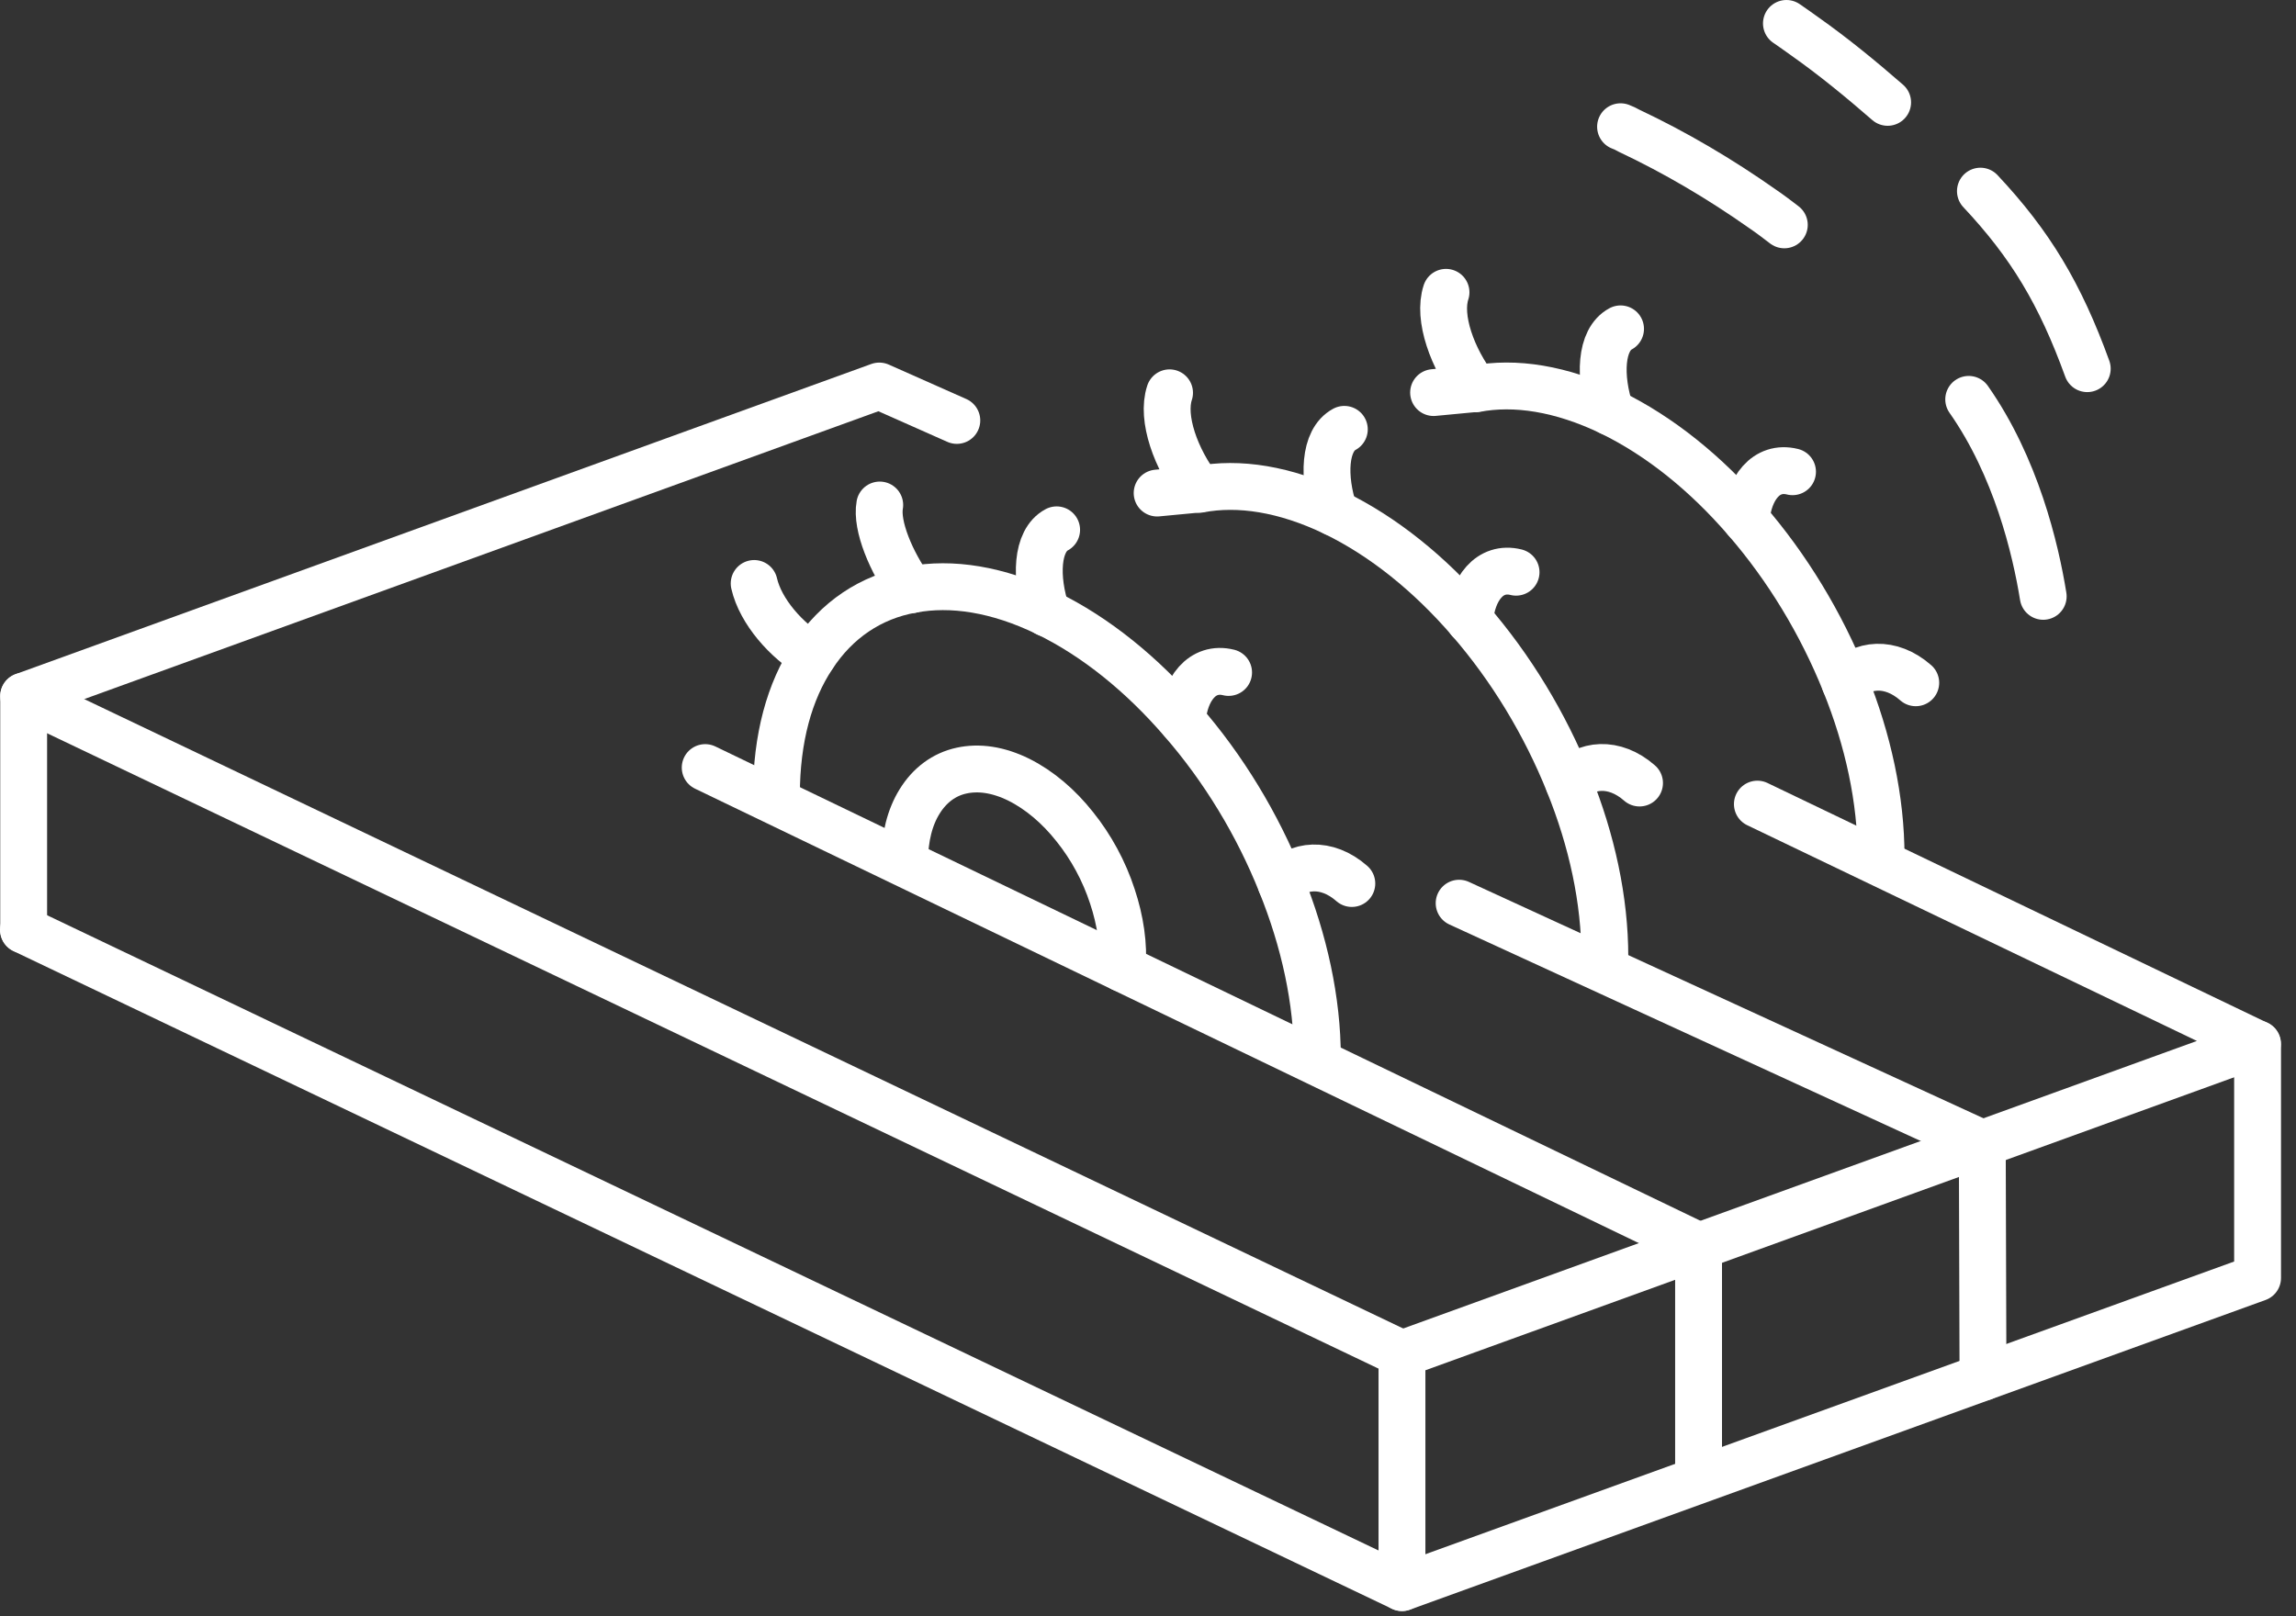
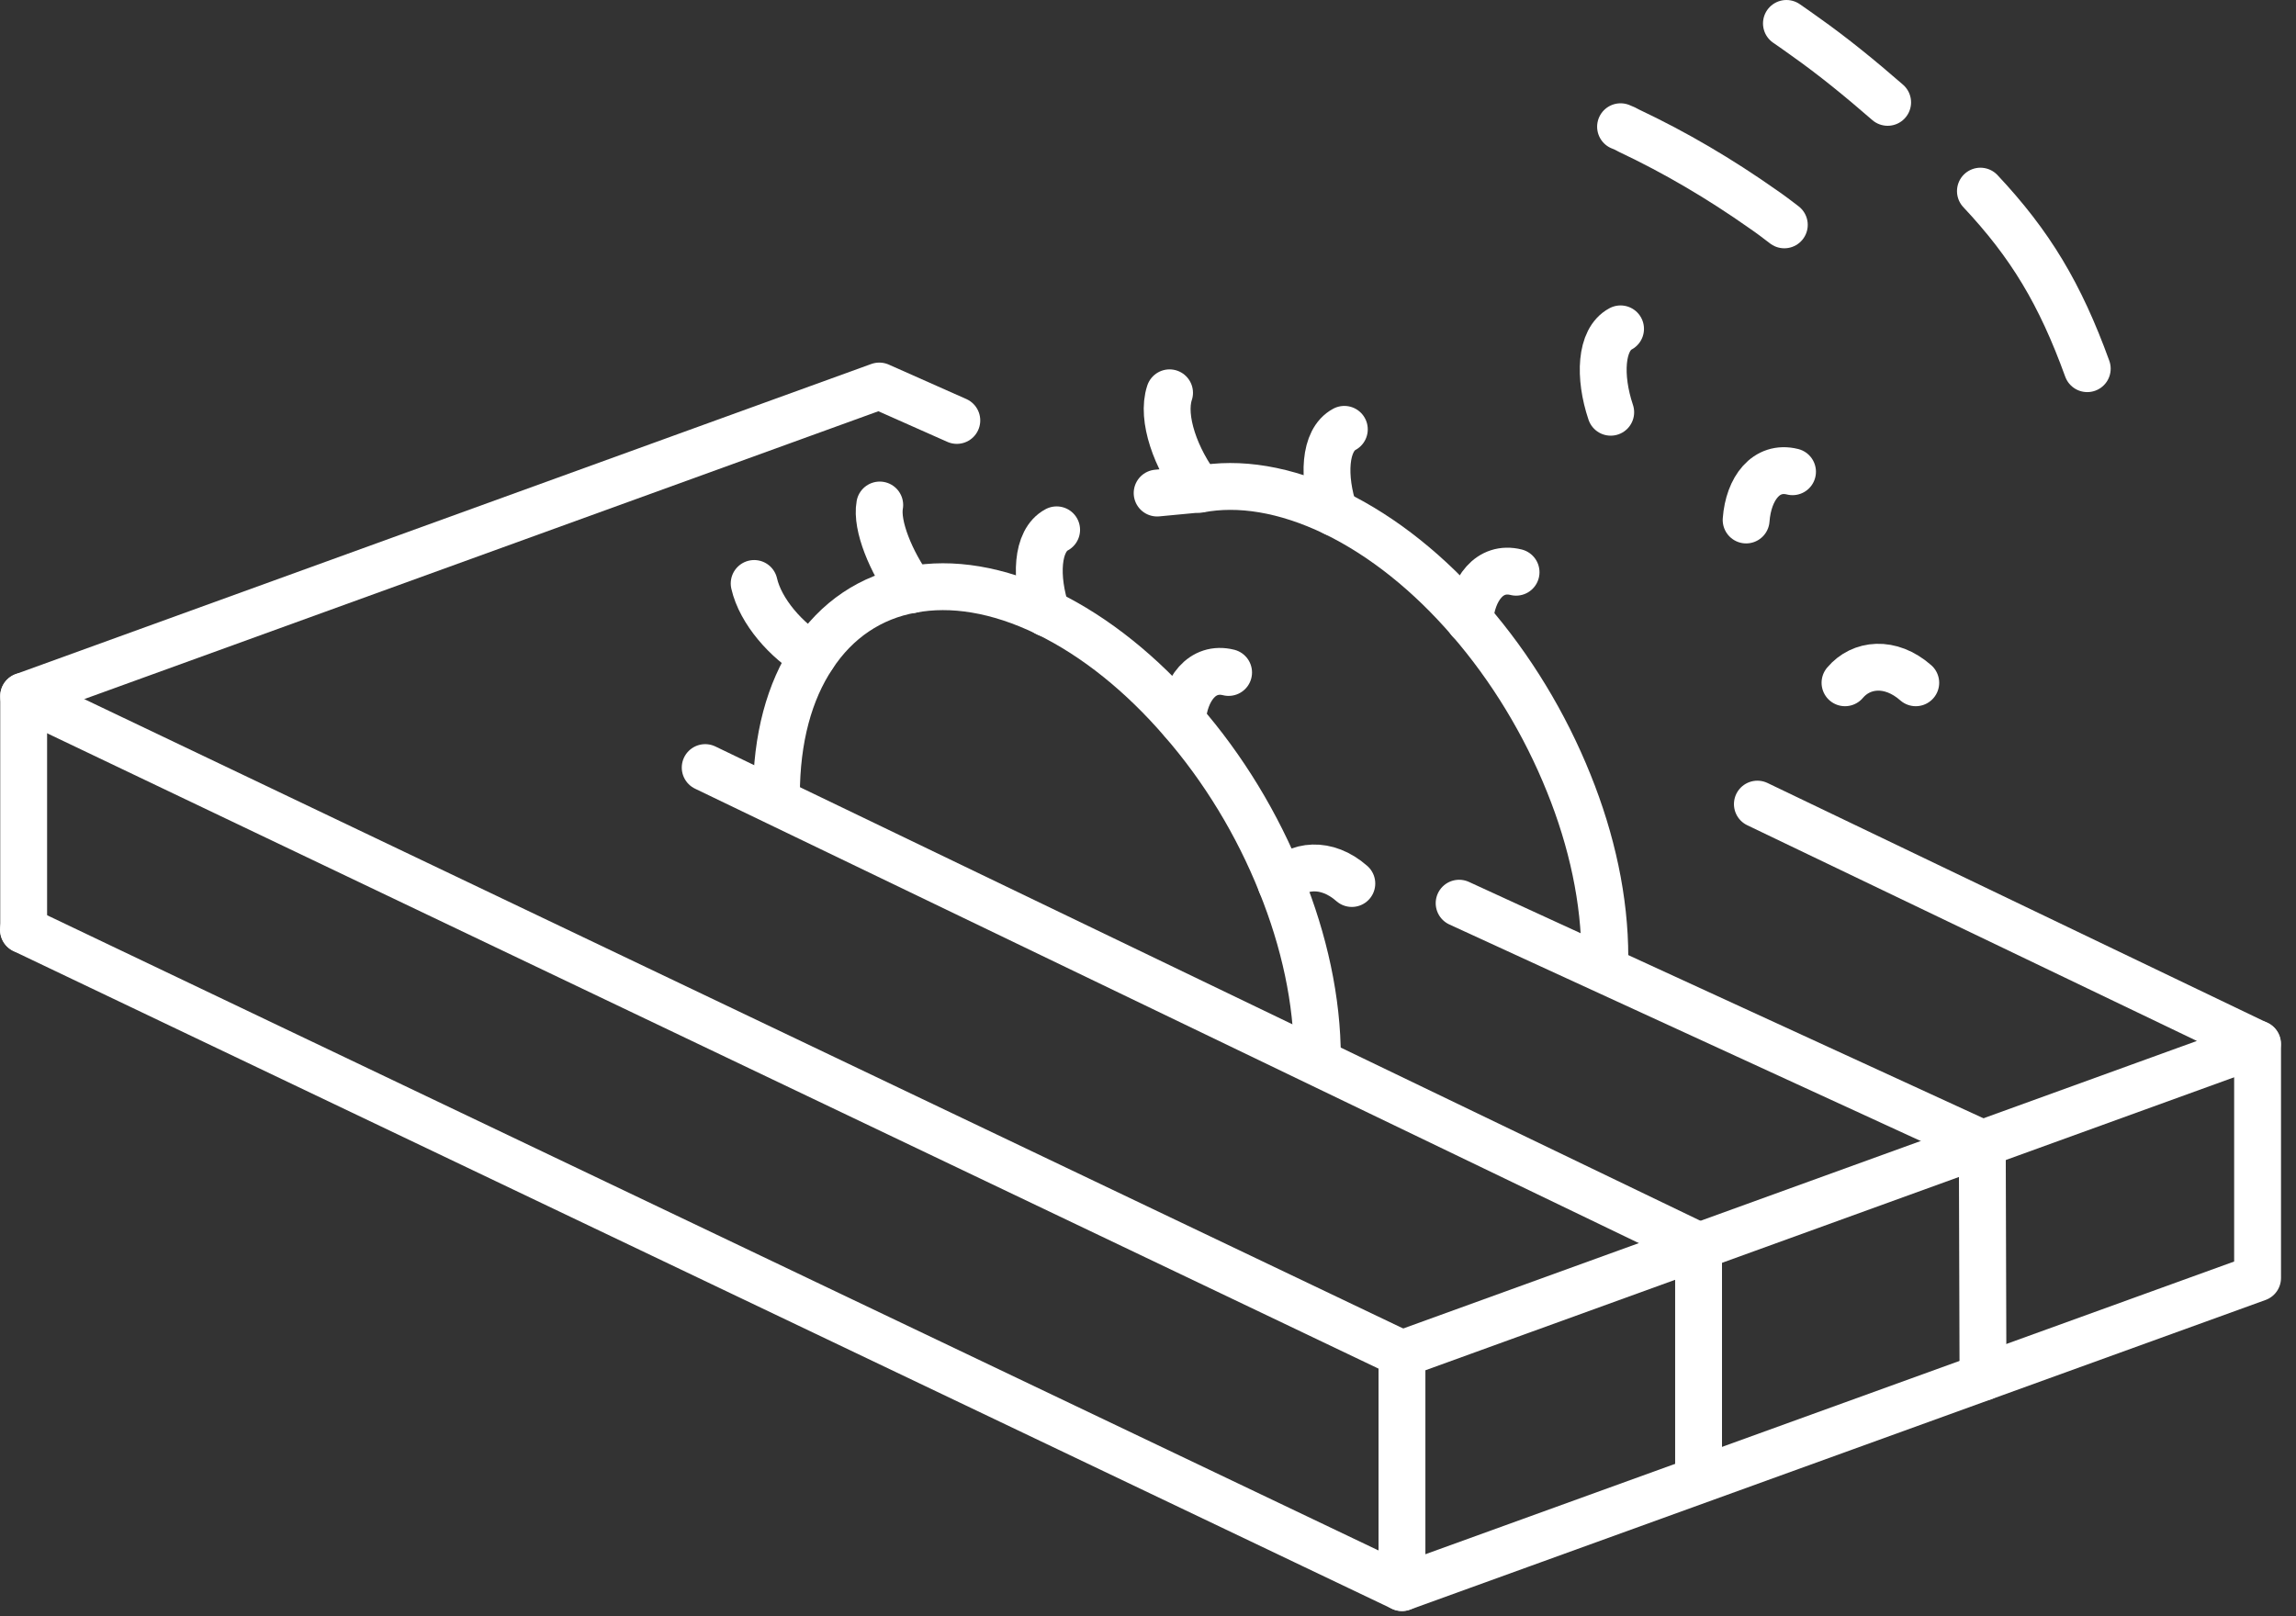
<svg xmlns="http://www.w3.org/2000/svg" width="100%" height="100%" viewBox="0 0 98 69" version="1.1" xml:space="preserve" style="fill-rule:evenodd;clip-rule:evenodd;stroke-linecap:round;stroke-linejoin:round;">
  <rect x="0" y="0" width="98" height="69" fill="#333333" stroke="none" />
  <g id="timber" transform="matrix(1,0,0,1,-816.3,-707.86)">
    <path d="M912.66,752.43L912.66,762.42L876.14,775.64L817.3,747.56" style="fill:none;fill-rule:nonzero;stroke:white;stroke-width:2px;" />
    <path d="M817.31,747.56L817.31,737.58L853.83,724.34L857.14,725.81" style="fill:none;fill-rule:nonzero;stroke:white;stroke-width:2px;" />
    <path d="M891.31,742.19L912.65,752.43L876.14,765.66L876.14,775.64" style="fill:none;fill-rule:nonzero;stroke:white;stroke-width:2px;" />
    <path d="M817.31,737.58L876.14,765.66" style="fill:none;fill-rule:nonzero;stroke:white;stroke-width:2px;" />
    <path d="M846.4,740.63L888.8,761.05L888.8,771.03" style="fill:none;fill-rule:nonzero;stroke:white;stroke-width:2px;" />
-     <path d="M864.2,749.2C864.28,748.21 864.12,747.15 863.78,746.13C863.43,745.05 862.87,744.02 862.17,743.15C861.49,742.29 860.67,741.59 859.79,741.15C858.9,740.71 858.07,740.6 857.34,740.76C856.6,740.92 855.98,741.38 855.55,742.08C855.14,742.74 854.91,743.61 854.91,744.65" style="fill:none;fill-rule:nonzero;stroke:white;stroke-width:2px;" />
    <path d="M872.53,753.01C872.53,750.58 871.97,748.03 870.98,745.58C869.97,743.05 868.52,740.66 866.75,738.63C865.05,736.66 863.08,735.05 860.98,734.03C858.88,733.01 856.91,732.71 855.22,733.03C853.47,733.34 852,734.33 850.99,735.88C850,737.37 849.44,739.37 849.44,741.81" style="fill:none;fill-rule:nonzero;stroke:white;stroke-width:2px;" />
    <path d="M874,745.58C872.92,744.63 871.67,744.76 870.98,745.58" style="fill:none;fill-rule:nonzero;stroke:white;stroke-width:2px;" />
    <path d="M868.74,736.57C867.62,736.29 866.86,737.28 866.76,738.63" style="fill:none;fill-rule:nonzero;stroke:white;stroke-width:2px;" />
    <path d="M861.4,730.48C860.54,730.94 860.47,732.52 860.98,734.04" style="fill:none;fill-rule:nonzero;stroke:white;stroke-width:2px;" />
    <path d="M853.85,729.42C853.69,730.3 854.33,731.85 855.19,733.04" style="fill:none;fill-rule:nonzero;stroke:white;stroke-width:2px;" />
    <path d="M848.49,732.77C848.76,733.96 849.87,735.22 850.99,735.87" style="fill:none;fill-rule:nonzero;stroke:white;stroke-width:2px;" />
    <path d="M878.58,746.42L900.91,756.68L900.94,766.66" style="fill:none;fill-rule:nonzero;stroke:white;stroke-width:2px;" />
    <path d="M867.49,728.75C869.17,728.43 871.14,728.73 873.26,729.75C875.36,730.77 877.33,732.37 879.03,734.34C880.79,736.37 882.24,738.76 883.26,741.3C884.25,743.75 884.8,746.29 884.8,748.72" style="fill:none;fill-rule:nonzero;stroke:white;stroke-width:2px;" />
-     <path d="M886.28,741.29C885.2,740.34 883.95,740.47 883.26,741.29" style="fill:none;fill-rule:nonzero;stroke:white;stroke-width:2px;" />
    <path d="M881.01,732.29C879.89,732.01 879.13,733 879.03,734.35" style="fill:none;fill-rule:nonzero;stroke:white;stroke-width:2px;" />
    <path d="M873.68,726.19C872.82,726.65 872.75,728.23 873.26,729.75" style="fill:none;fill-rule:nonzero;stroke:white;stroke-width:2px;" />
    <path d="M866.22,724.63C865.86,725.71 866.49,727.46 867.48,728.74L865.69,728.91" style="fill:none;fill-rule:nonzero;stroke:white;stroke-width:2px;" />
-     <path d="M879.28,724.46C880.96,724.14 882.93,724.44 885.05,725.46C887.15,726.48 889.12,728.08 890.82,730.05C892.58,732.08 894.03,734.47 895.05,737.01C896.04,739.46 896.59,742 896.59,744.43" style="fill:none;fill-rule:nonzero;stroke:white;stroke-width:2px;" />
    <path d="M898.07,737.01C896.99,736.06 895.74,736.19 895.05,737.01" style="fill:none;fill-rule:nonzero;stroke:white;stroke-width:2px;" />
    <path d="M892.81,728C891.69,727.72 890.93,728.71 890.83,730.06" style="fill:none;fill-rule:nonzero;stroke:white;stroke-width:2px;" />
    <path d="M885.47,721.9C884.61,722.36 884.54,723.94 885.05,725.46" style="fill:none;fill-rule:nonzero;stroke:white;stroke-width:2px;" />
-     <path d="M878.02,720.34C877.66,721.42 878.29,723.17 879.28,724.45L877.49,724.62" style="fill:none;fill-rule:nonzero;stroke:white;stroke-width:2px;" />
    <path d="M885.47,713.27C885.6,713.32 885.71,713.37 885.83,713.44C887.82,714.38 889.72,715.5 891.55,716.79C891.86,717 892.16,717.23 892.46,717.46" style="fill:none;fill-rule:nonzero;stroke:white;stroke-width:2px;" />
    <path d="M896.87,712.23C895.72,711.23 894.55,710.27 893.33,709.41C893.07,709.22 892.81,709.04 892.55,708.86" style="fill:none;fill-rule:nonzero;stroke:white;stroke-width:2px;" />
    <path d="M905.39,723.6C904.23,720.4 902.96,718.29 900.83,716.02" style="fill:none;fill-rule:nonzero;stroke:white;stroke-width:2px;" />
-     <path d="M900.33,724.91C902.35,727.79 903.18,731.28 903.51,733.32" style="fill:none;fill-rule:nonzero;stroke:white;stroke-width:2px;" />
  </g>
</svg>